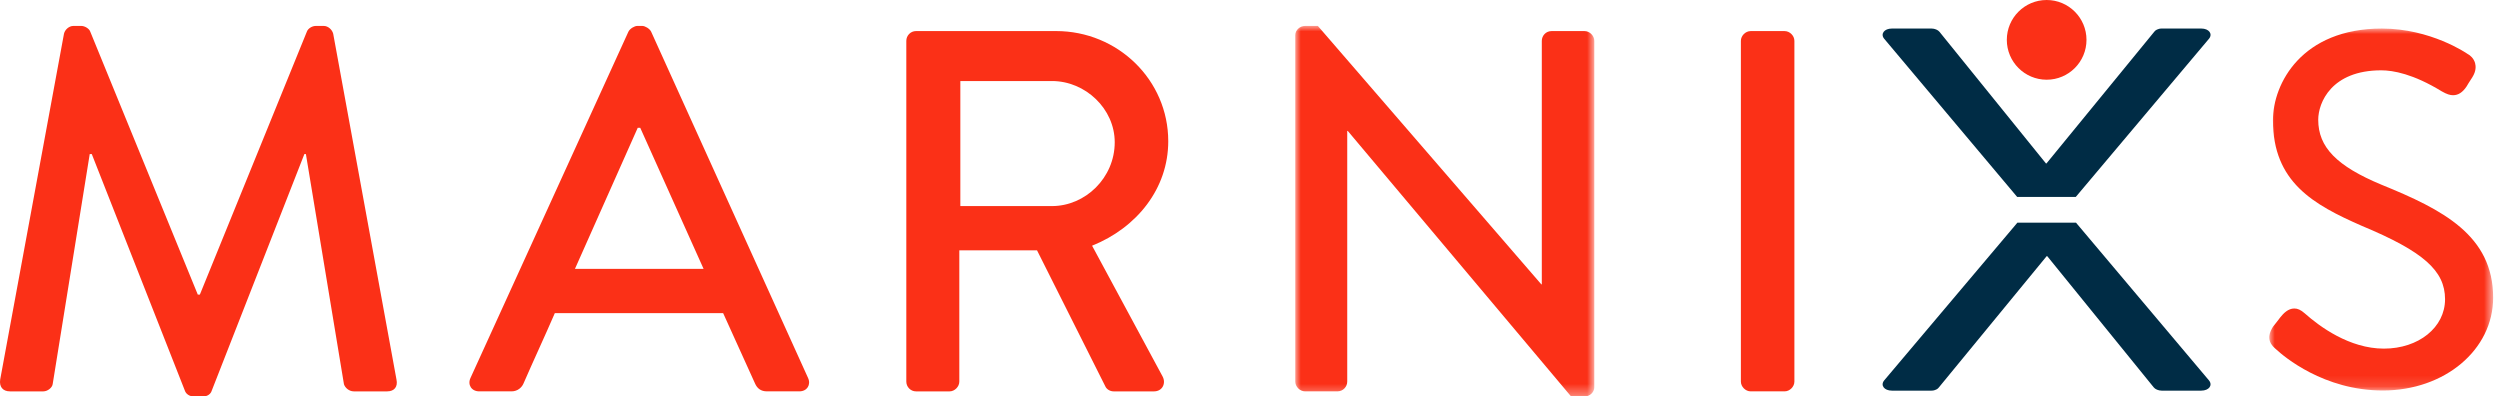
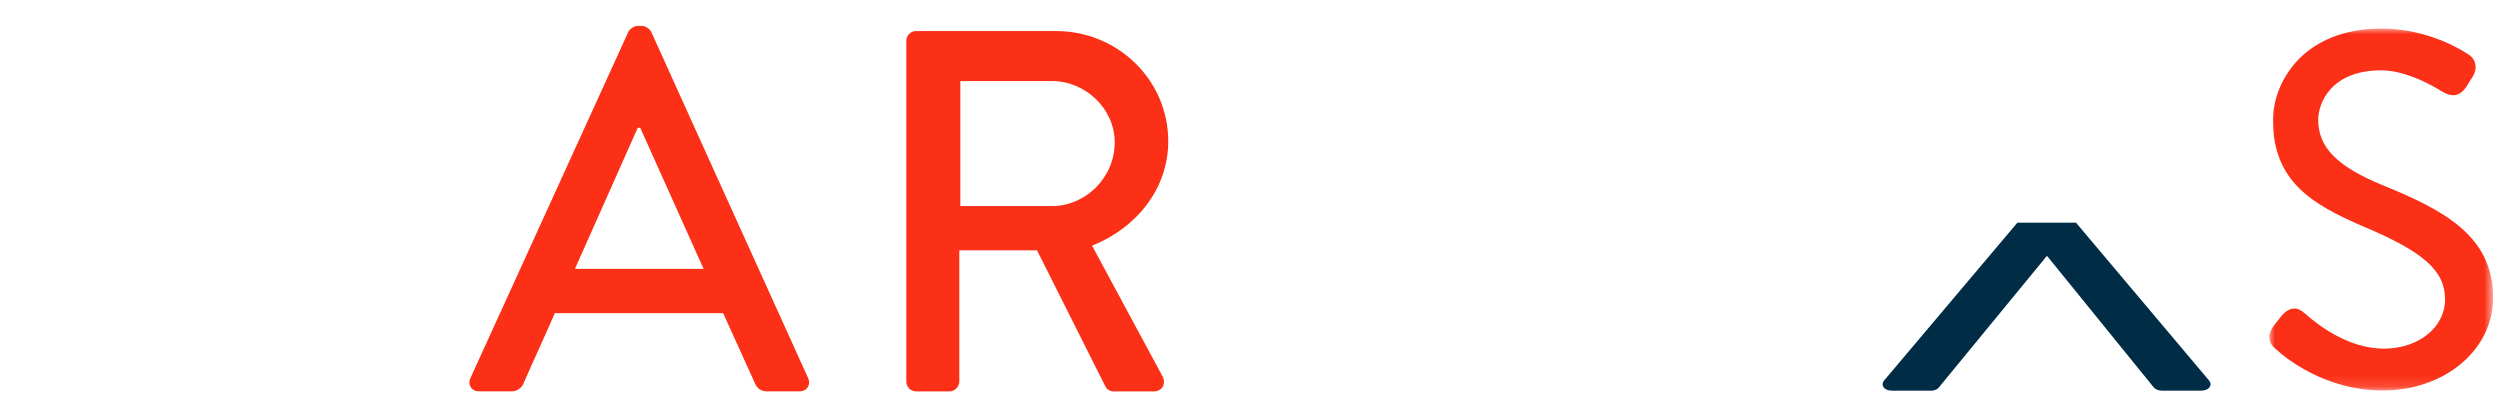
<svg xmlns="http://www.w3.org/2000/svg" xmlns:xlink="http://www.w3.org/1999/xlink" width="227px" height="36px" viewBox="0 0 227 36" version="1.1">
  <title>Group 21</title>
  <defs>
    <polygon id="path-1" points="0 0 20.325 0 20.325 32.865 0 32.865" />
-     <polygon id="path-3" points="-1.50911731e-14 -3.77279329e-15 27.152 -3.77279329e-15 27.152 33.645 -1.50911731e-14 33.645" />
  </defs>
  <g id="Page-1" stroke="none" stroke-width="1" fill="none" fill-rule="evenodd">
    <g id="Group-21">
      <g id="Group-3" transform="translate(206.052, 2.592)">
        <mask id="mask-2" fill="white">
          <use xlink:href="#path-1" />
        </mask>
        <g id="Clip-2" />
        <path d="M10.194,14.183 C6.112,12.484 4.443,10.772 4.443,8.283 C4.443,6.733 5.637,3.793 10.165,3.793 C11.248,3.793 13.083,4.125 15.657,5.701 C16.124,5.968 16.417,6.053 16.685,6.053 C17.161,6.053 17.556,5.794 17.913,5.259 L18.091,4.961 C18.21,4.775 18.32,4.588 18.439,4.418 C18.788,3.861 18.762,3.419 18.686,3.139 C18.567,2.714 18.257,2.434 18.006,2.307 C17.921,2.243 14.65,0 10.22,0 C2.96,0 0.331,4.983 0.331,8.326 C0.331,13.933 3.988,15.984 8.406,17.917 C13.983,20.241 15.959,21.982 15.959,24.578 C15.959,27.135 13.563,29.063 10.403,29.063 C7.276,29.063 4.562,27.054 3.22,25.861 C2.859,25.542 2.57,25.419 2.277,25.419 C1.703,25.419 1.287,25.861 0.985,26.239 L0.688,26.629 C0.569,26.778 0.45,26.935 0.331,27.08 C-0.404,28.239 0.263,28.821 0.62,29.127 C1.308,29.768 4.944,32.865 10.305,32.865 C15.929,32.865 20.325,29.165 20.325,24.438 C20.325,18.771 15.738,16.439 10.194,14.183" id="Fill-1" fill="#FB3017" mask="url(#mask-2)" />
      </g>
-       <path d="M189.453,3.619 C189.453,1.623 187.835,0 185.838,0 C183.837,0 182.219,1.623 182.219,3.619 C182.219,5.616 183.837,7.238 185.838,7.238 C187.835,7.238 189.453,5.616 189.453,3.619" id="Fill-4" fill="#FB3017" />
-       <path d="M5.811,3.057 C5.9,2.683 6.278,2.356 6.652,2.356 L7.4,2.356 C7.68,2.356 8.101,2.59 8.194,2.87 L17.96,26.751 L18.147,26.751 L27.865,2.87 C27.963,2.59 28.337,2.356 28.664,2.356 L29.412,2.356 C29.781,2.356 30.155,2.683 30.253,3.057 L36,34.461 C36.14,35.111 35.809,35.536 35.159,35.536 L32.122,35.536 C31.701,35.536 31.327,35.209 31.23,34.882 L27.776,13.991 L27.636,13.991 L19.221,35.485 C19.132,35.769 18.847,35.999 18.431,35.999 L17.586,35.999 C17.216,35.999 16.885,35.769 16.792,35.485 L8.334,13.991 L8.147,13.991 L4.783,34.882 C4.736,35.209 4.312,35.536 3.942,35.536 L0.905,35.536 C0.246,35.536 -0.081,35.111 0.017,34.461 L5.811,3.057 Z" id="Fill-6" fill="#FB3017" />
      <path d="M63.886,24.414 L58.135,11.607 L57.905,11.607 L52.205,24.414 L63.886,24.414 Z M42.72,34.32 L57.064,2.869 C57.205,2.589 57.625,2.355 57.859,2.355 L58.326,2.355 C58.56,2.355 58.98,2.589 59.12,2.869 L73.372,34.32 C73.656,34.932 73.282,35.535 72.582,35.535 L69.638,35.535 C69.077,35.535 68.75,35.255 68.563,34.834 L65.662,28.433 L50.378,28.433 C49.448,30.582 48.463,32.685 47.528,34.834 C47.388,35.161 47.014,35.535 46.453,35.535 L43.51,35.535 C42.809,35.535 42.435,34.932 42.72,34.32 L42.72,34.32 Z" id="Fill-8" fill="#FB3017" />
      <path d="M95.517,18.712 C98.554,18.712 101.217,16.142 101.217,12.918 C101.217,9.877 98.554,7.358 95.517,7.358 L87.199,7.358 L87.199,18.712 L95.517,18.712 Z M82.293,3.709 C82.293,3.242 82.667,2.821 83.181,2.821 L95.89,2.821 C101.497,2.821 106.077,7.265 106.077,12.825 C106.077,17.124 103.226,20.675 99.161,22.31 L105.563,34.183 C105.89,34.79 105.563,35.538 104.773,35.538 L101.124,35.538 C100.75,35.538 100.47,35.304 100.38,35.113 L94.162,22.731 L87.106,22.731 L87.106,34.65 C87.106,35.113 86.685,35.538 86.218,35.538 L83.181,35.538 C82.667,35.538 82.293,35.113 82.293,34.65 L82.293,3.709 Z" id="Fill-10" fill="#FB3017" />
      <g id="Group-14" transform="translate(117.61, 2.355)">
        <mask id="mask-4" fill="white">
          <use xlink:href="#path-3" />
        </mask>
        <g id="Clip-13" />
        <path d="M-1.50911731e-14,0.841 C-1.50911731e-14,0.374 0.421,-3.77279329e-15 0.888,-3.77279329e-15 L2.052,-3.77279329e-15 L22.339,23.461 L22.386,23.461 L22.386,1.355 C22.386,0.888 22.755,0.467 23.274,0.467 L26.264,0.467 C26.731,0.467 27.152,0.888 27.152,1.355 L27.152,32.806 C27.152,33.273 26.731,33.647 26.264,33.647 L25.049,33.647 L4.766,9.532 L4.719,9.532 L4.719,32.292 C4.719,32.759 4.345,33.179 3.832,33.179 L0.888,33.179 C0.421,33.179 -1.50911731e-14,32.759 -1.50911731e-14,32.292 L-1.50911731e-14,0.841 Z" id="Fill-12" fill="#FB3017" mask="url(#mask-4)" />
      </g>
-       <path d="M158.072,3.71 C158.072,3.243 158.492,2.823 158.959,2.823 L162.043,2.823 C162.511,2.823 162.931,3.243 162.931,3.71 L162.931,34.647 C162.931,35.11 162.511,35.535 162.043,35.535 L158.959,35.535 C158.492,35.535 158.072,35.11 158.072,34.647 L158.072,3.71 Z" id="Fill-15" fill="#FB3017" />
-       <path d="M183.16,17.883 L171.075,3.508 C170.736,3.083 171.075,2.591 171.793,2.591 L175.383,2.591 C175.676,2.591 175.973,2.722 176.101,2.884 L185.773,14.841 L185.819,14.841 L195.606,2.884 C195.687,2.756 195.942,2.591 196.278,2.591 L199.871,2.591 C200.585,2.591 200.925,3.083 200.585,3.508 L188.479,17.883" id="Fill-17" fill="#002C45" />
      <path d="M188.499,20.216 L200.584,34.552 C200.924,34.981 200.584,35.47 199.866,35.47 L196.277,35.47 C195.984,35.47 195.686,35.338 195.559,35.173 L185.887,23.257 L185.84,23.257 L176.053,35.173 C175.972,35.304 175.717,35.47 175.382,35.47 L171.788,35.47 C171.075,35.47 170.735,34.981 171.075,34.552 L183.181,20.216" id="Fill-19" fill="#002C45" />
    </g>
  </g>
</svg>